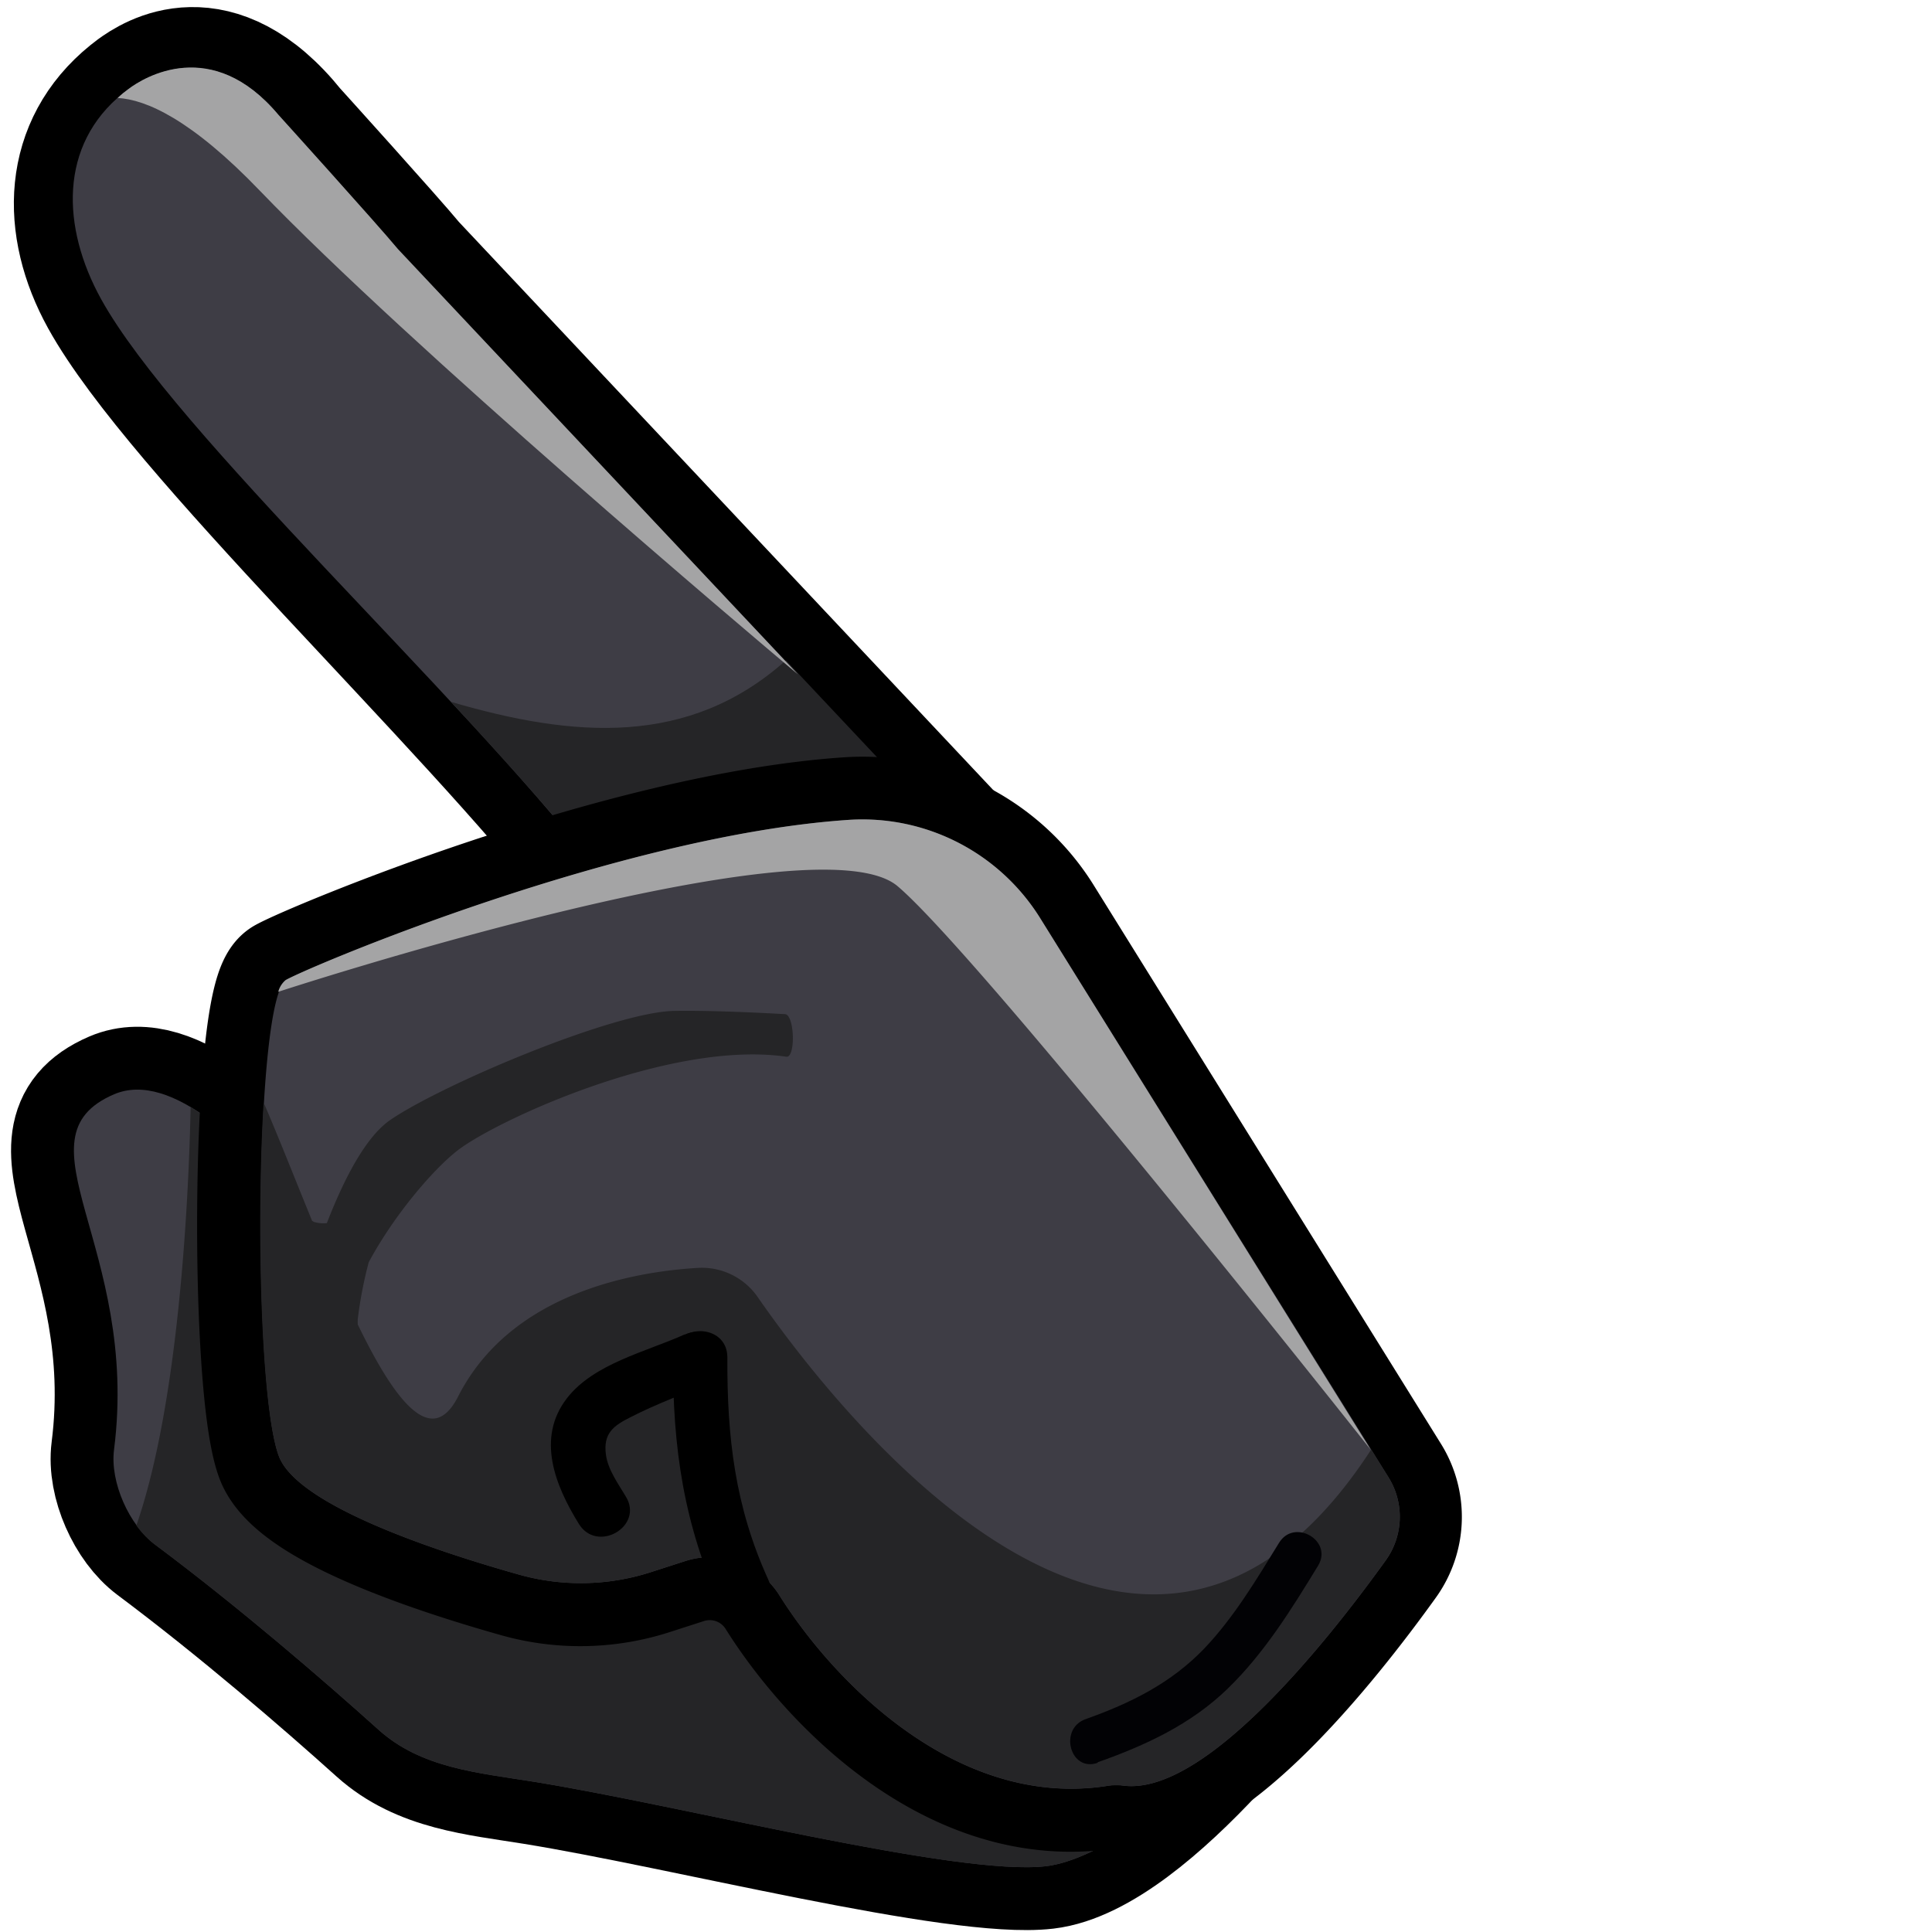
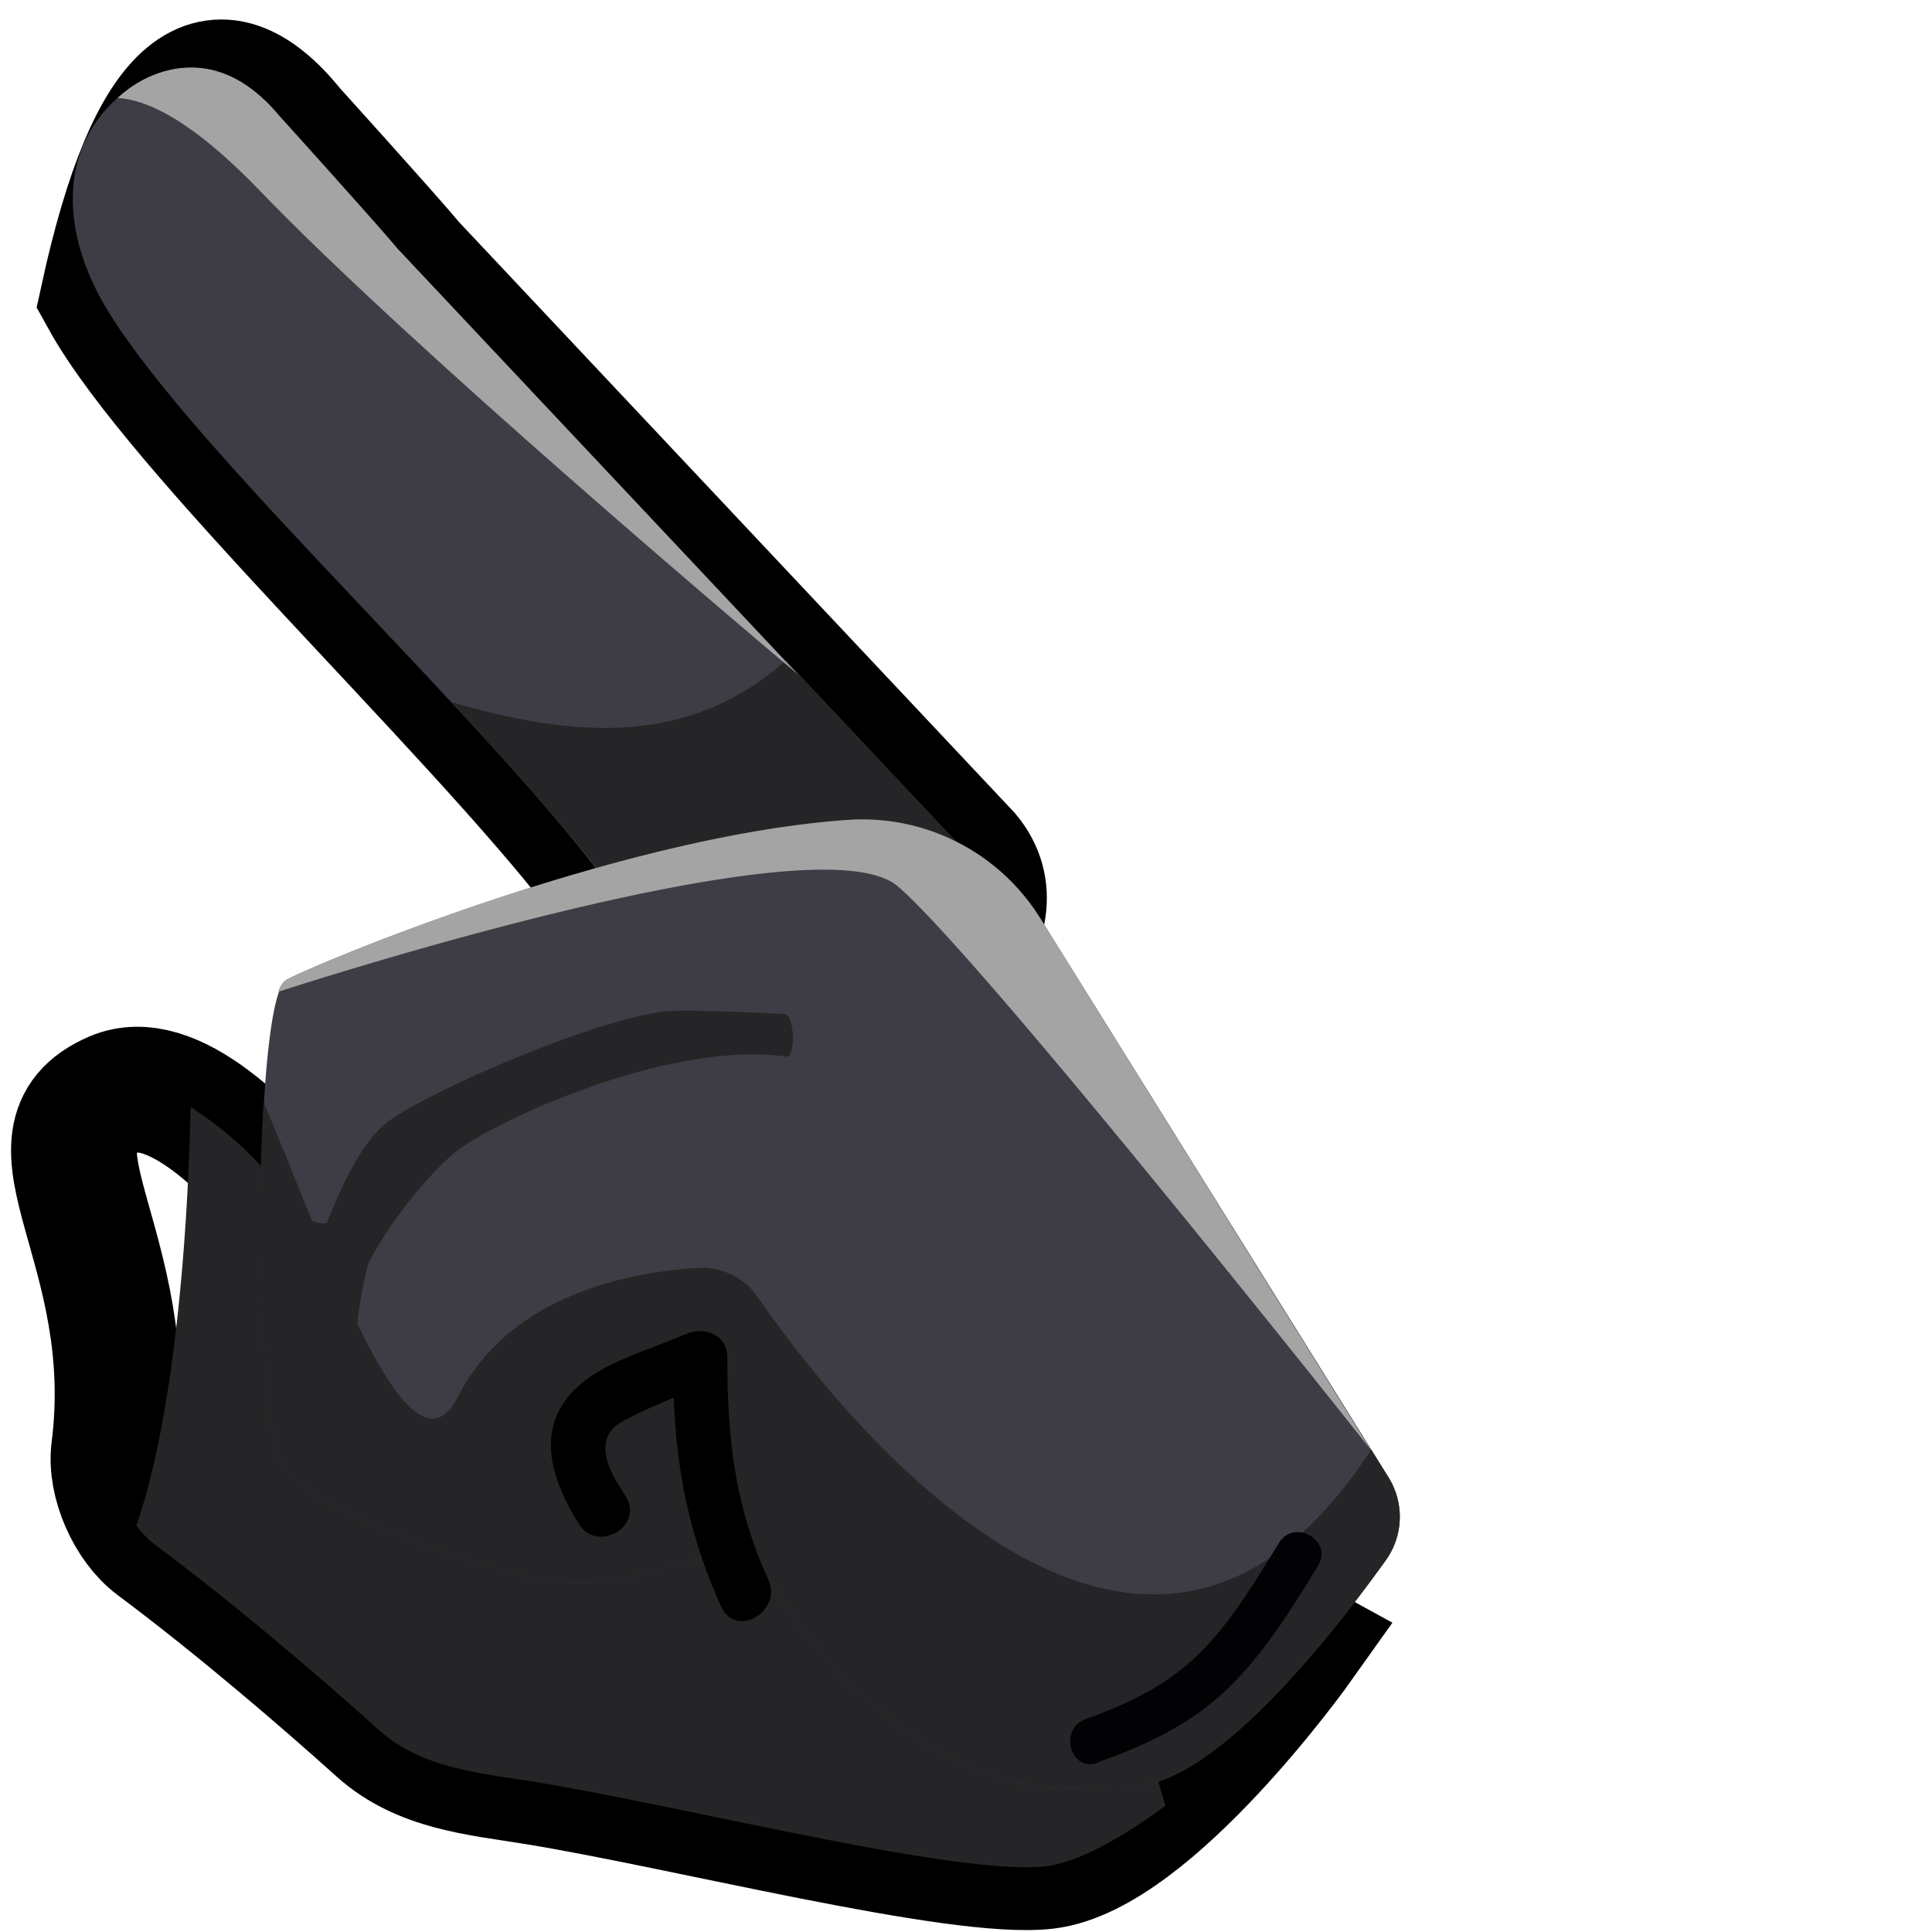
<svg xmlns="http://www.w3.org/2000/svg" id="Дард_Вейдер" data-name="Дард Вейдер" width="256" height="256" viewBox="0 0 195.22 256" preserveAspectRatio="xMinYMin meet">
  <defs>
    <style>
      .cls-1 {
        fill: none;
        stroke: #000;
        stroke-miterlimit: 10;
        stroke-width: 16.66px;
      }

      .cls-2 {
        fill: #9e081a;
      }

      .cls-3 {
        fill: #3e3d45;
      }

      .cls-4 {
        fill: #252527;
      }

      .cls-5 {
        fill: #a4a4a5;
      }

      .cls-6 {
        fill: #020205;
      }
    </style>
  </defs>
-   <path class="cls-1" d="M38.79,17.19S51.8,31.57,54.63,35l73.6,78.25c7.37,8.89-5.67,21-16.61,25.32-10.74,4.23-34.74,11.9-46.44,1.33-3.43-3.09,18.88-18.29,14.19-24.32C61.74,92.89,23.45,57.18,13.66,39.46c-5.24-9.48-5-20.09,3.56-27,.21-.17.42-.34.64-.5C20,10.39,28.67,4.61,38.79,17.19Z" />
+   <path class="cls-1" d="M38.79,17.19S51.8,31.57,54.63,35l73.6,78.25c7.37,8.89-5.67,21-16.61,25.32-10.74,4.23-34.74,11.9-46.44,1.33-3.43-3.09,18.88-18.29,14.19-24.32C61.74,92.89,23.45,57.18,13.66,39.46C20,10.39,28.67,4.61,38.79,17.19Z" />
  <path class="cls-1" d="M56.41,184.72S30.2,138.55,15.11,145c-13.52,5.8,3.43,20.19,0,47.09-.55,4.31,2,10,5.45,12.58C31.7,213,42.87,222.64,50.16,229.2c5.65,5.08,13.06,5.68,20.56,6.89,19.76,3.18,56.22,12.56,67.89,11.19,13.95-1.64,33.69-29.46,33.69-29.46l-95-52.18Z" />
  <path class="cls-2" d="M183.88,195.68l-20.7-33.27c4.7,30.44-16.82,48.71-26.65,49.85-11.76,1.36-22.82-19.93-27.93-29.14S81,189.26,81,189.26c.53,6.6-8.35,5.11-16.06.47s5.88-23.48,5.88-23.48C58.59,166.18,44,186,38.05,194.84c4.77,5.73,20.41,10.91,30.61,13.79a30.31,30.31,0,0,0,17.52-.31l3.89-1.25c5.34-1.72,10.51.09,13.13,4.27,7.13,11.4,23.38,28.16,43.07,25.36a16.88,16.88,0,0,1,3.18,0c10.86.53,26.81-19.74,34.07-29.83A10,10,0,0,0,183.88,195.68Z" />
  <path class="cls-3" d="M36.88,15.21S49.89,29.6,52.72,33l73.6,78.25c7.38,8.89-5.66,21-16.6,25.32C99,140.8,75,148.47,63.27,137.91c-3.42-3.1,20-17.33,15.29-23.36C60.92,91.87,23.2,57.36,13.4,39.64c-5.24-9.48-5.63-20.42,2.91-27.29l.65-.5C19.09,10.24,28.09,4.74,36.88,15.21Z" />
  <path class="cls-4" d="M123.21,131.47c6.16-5.46,9.88-12.51,5.13-18.24L104.14,87.5C91.26,99,76,97.76,59.76,93c7.69,8.32,14.86,16.31,20.16,23.12,2.44,3.14-4.08,9.16-8.41,13.94C85.85,130.45,105.46,131,123.21,131.47Z" />
-   <path class="cls-3" d="M56.41,184.72S30.2,138.55,15.11,145c-13.52,5.8,3.43,20.19,0,47.09-.55,4.31,2,10,5.45,12.58C31.7,213,42.87,222.64,50.16,229.2c5.65,5.08,13.06,5.68,20.56,6.89,19.76,3.18,56.22,12.56,67.89,11.19C152.56,245.64,181,215.4,181,215.4L77.29,165.64Z" />
  <path class="cls-4" d="M138.61,247.28c4.31-.51,10-3.75,15.82-8-1.68-5.73-3.13-10.47-3.13-10.47L86.22,203.5l-43-13.08L34.77,154.7a47.27,47.27,0,0,0-9.51-8C25,159,23.7,185.91,18.07,202.13a11.87,11.87,0,0,0,2.48,2.56C31.7,213,42.87,222.64,50.16,229.2c5.65,5.08,13.06,5.68,20.56,6.89C90.48,239.27,126.94,248.65,138.61,247.28Z" />
-   <path class="cls-1" d="M137.86,121.71l46,74a10,10,0,0,1-.37,11.13c-7.6,10.59-24.8,32.39-35.64,29.61-20.42,4-37.36-13.38-44.68-25.09a10.81,10.81,0,0,0-12.48-4.48l-4.53,1.46a30.26,30.26,0,0,1-17.48.32c-11.32-3.19-29.43-9.23-31.82-15.73-3.51-9.54-3.2-60.7,1-63.06,3.42-1.92,44.47-19.23,74.67-21.22A27.75,27.75,0,0,1,137.86,121.71Z" />
  <path class="cls-3" d="M137.86,121.71,184,195.78a9.88,9.88,0,0,1-.36,10.95c-7.58,10.55-24.84,32.49-35.71,29.7-20.42,4-37.36-13.38-44.68-25.09a10.81,10.81,0,0,0-12.48-4.48l-4.53,1.46a30.26,30.26,0,0,1-17.48.32c-11.32-3.19-29.43-9.23-31.82-15.73-3.51-9.54-3.2-60.7,1-63.06,3.42-1.92,44.47-19.23,74.67-21.22A27.75,27.75,0,0,1,137.86,121.71Z" />
  <path class="cls-4" d="M184,195.78l-2.31-3.71c-30.39,46.87-70.7-4.95-81.27-20.17a9,9,0,0,0-7.91-3.9c-8.47.5-24.82,3.29-31.81,17.05-3.52,6.94-8.38.59-13.29-9.54a6.17,6.17,0,0,1,0-.75,55.44,55.44,0,0,1,1.45-7.51c3.45-6.41,8.6-12.32,11.68-14.74,5-3.95,28.22-14.73,43.65-12.49,1.26.18,1.1-5.57-.17-5.64-4.28-.24-10.15-.5-14.65-.43-8,.11-30.84,9.77-37.67,14.46-3.3,2.27-6.2,8-8.39,13.66a4.39,4.39,0,0,1-1.56-.12c-.14,0-.26-.12-.39-.17-2.3-5.62-4.49-11.21-6.43-15.69-1,16.55-.33,40.58,2,46.82,2.39,6.5,20.5,12.54,31.82,15.73a30.22,30.22,0,0,0,17.47-.32l4.54-1.46a10.81,10.81,0,0,1,12.48,4.48c7.13,11.4,23.39,28.17,43.09,25.35a10.14,10.14,0,0,1,2.58-.08c10.91,1.3,27.37-19.64,34.72-29.88A9.88,9.88,0,0,0,184,195.78Z" />
  <path d="M101.8,209.31c-4.42-9.7-5.47-18.88-5.42-29.45,0-4.63-7.18-4.64-7.2,0-.06,11.95,1.42,22.16,6.41,33.08,1.92,4.21,8.12.56,6.21-3.63Z" />
  <path d="M90.72,176.82c-5.06,2.28-12.07,3.87-15.61,8.47-4.09,5.31-1.52,11.6,1.59,16.63,2.43,3.94,8.66.33,6.22-3.63-1-1.69-2.36-3.52-2.63-5.53-.39-2.83,1-3.86,3.31-5,3.47-1.79,7.19-3.1,10.75-4.7,4.22-1.9.56-8.11-3.63-6.22Z" />
  <path class="cls-5" d="M137.86,121.71a27.75,27.75,0,0,0-25.32-13.08c-30.2,2-71.25,19.3-74.67,21.22a3,3,0,0,0-1,1.57s71.09-23.28,82.06-14,62.65,74.61,62.67,74.64Z" />
  <path class="cls-5" d="M52.72,33c-2.83-3.41-15.84-17.8-15.84-17.8-8.79-10.47-17.79-5-19.92-3.36l-.65.5c-.25.2-.48.43-.72.64,3.76.21,9.76,2.83,18.88,12.33C54.38,46,99.35,84,105.73,89.36Z" />
  <path class="cls-6" d="M145.45,233.51c6.33-2.24,12.32-5,17.21-9.74s8.49-10.57,12-16.32c2-3.31-3.18-6.32-5.19-3-3,4.87-5.94,9.83-9.91,14-4.41,4.59-9.78,7.24-15.7,9.34-3.62,1.28-2.06,7.08,1.59,5.79Z" />
</svg>